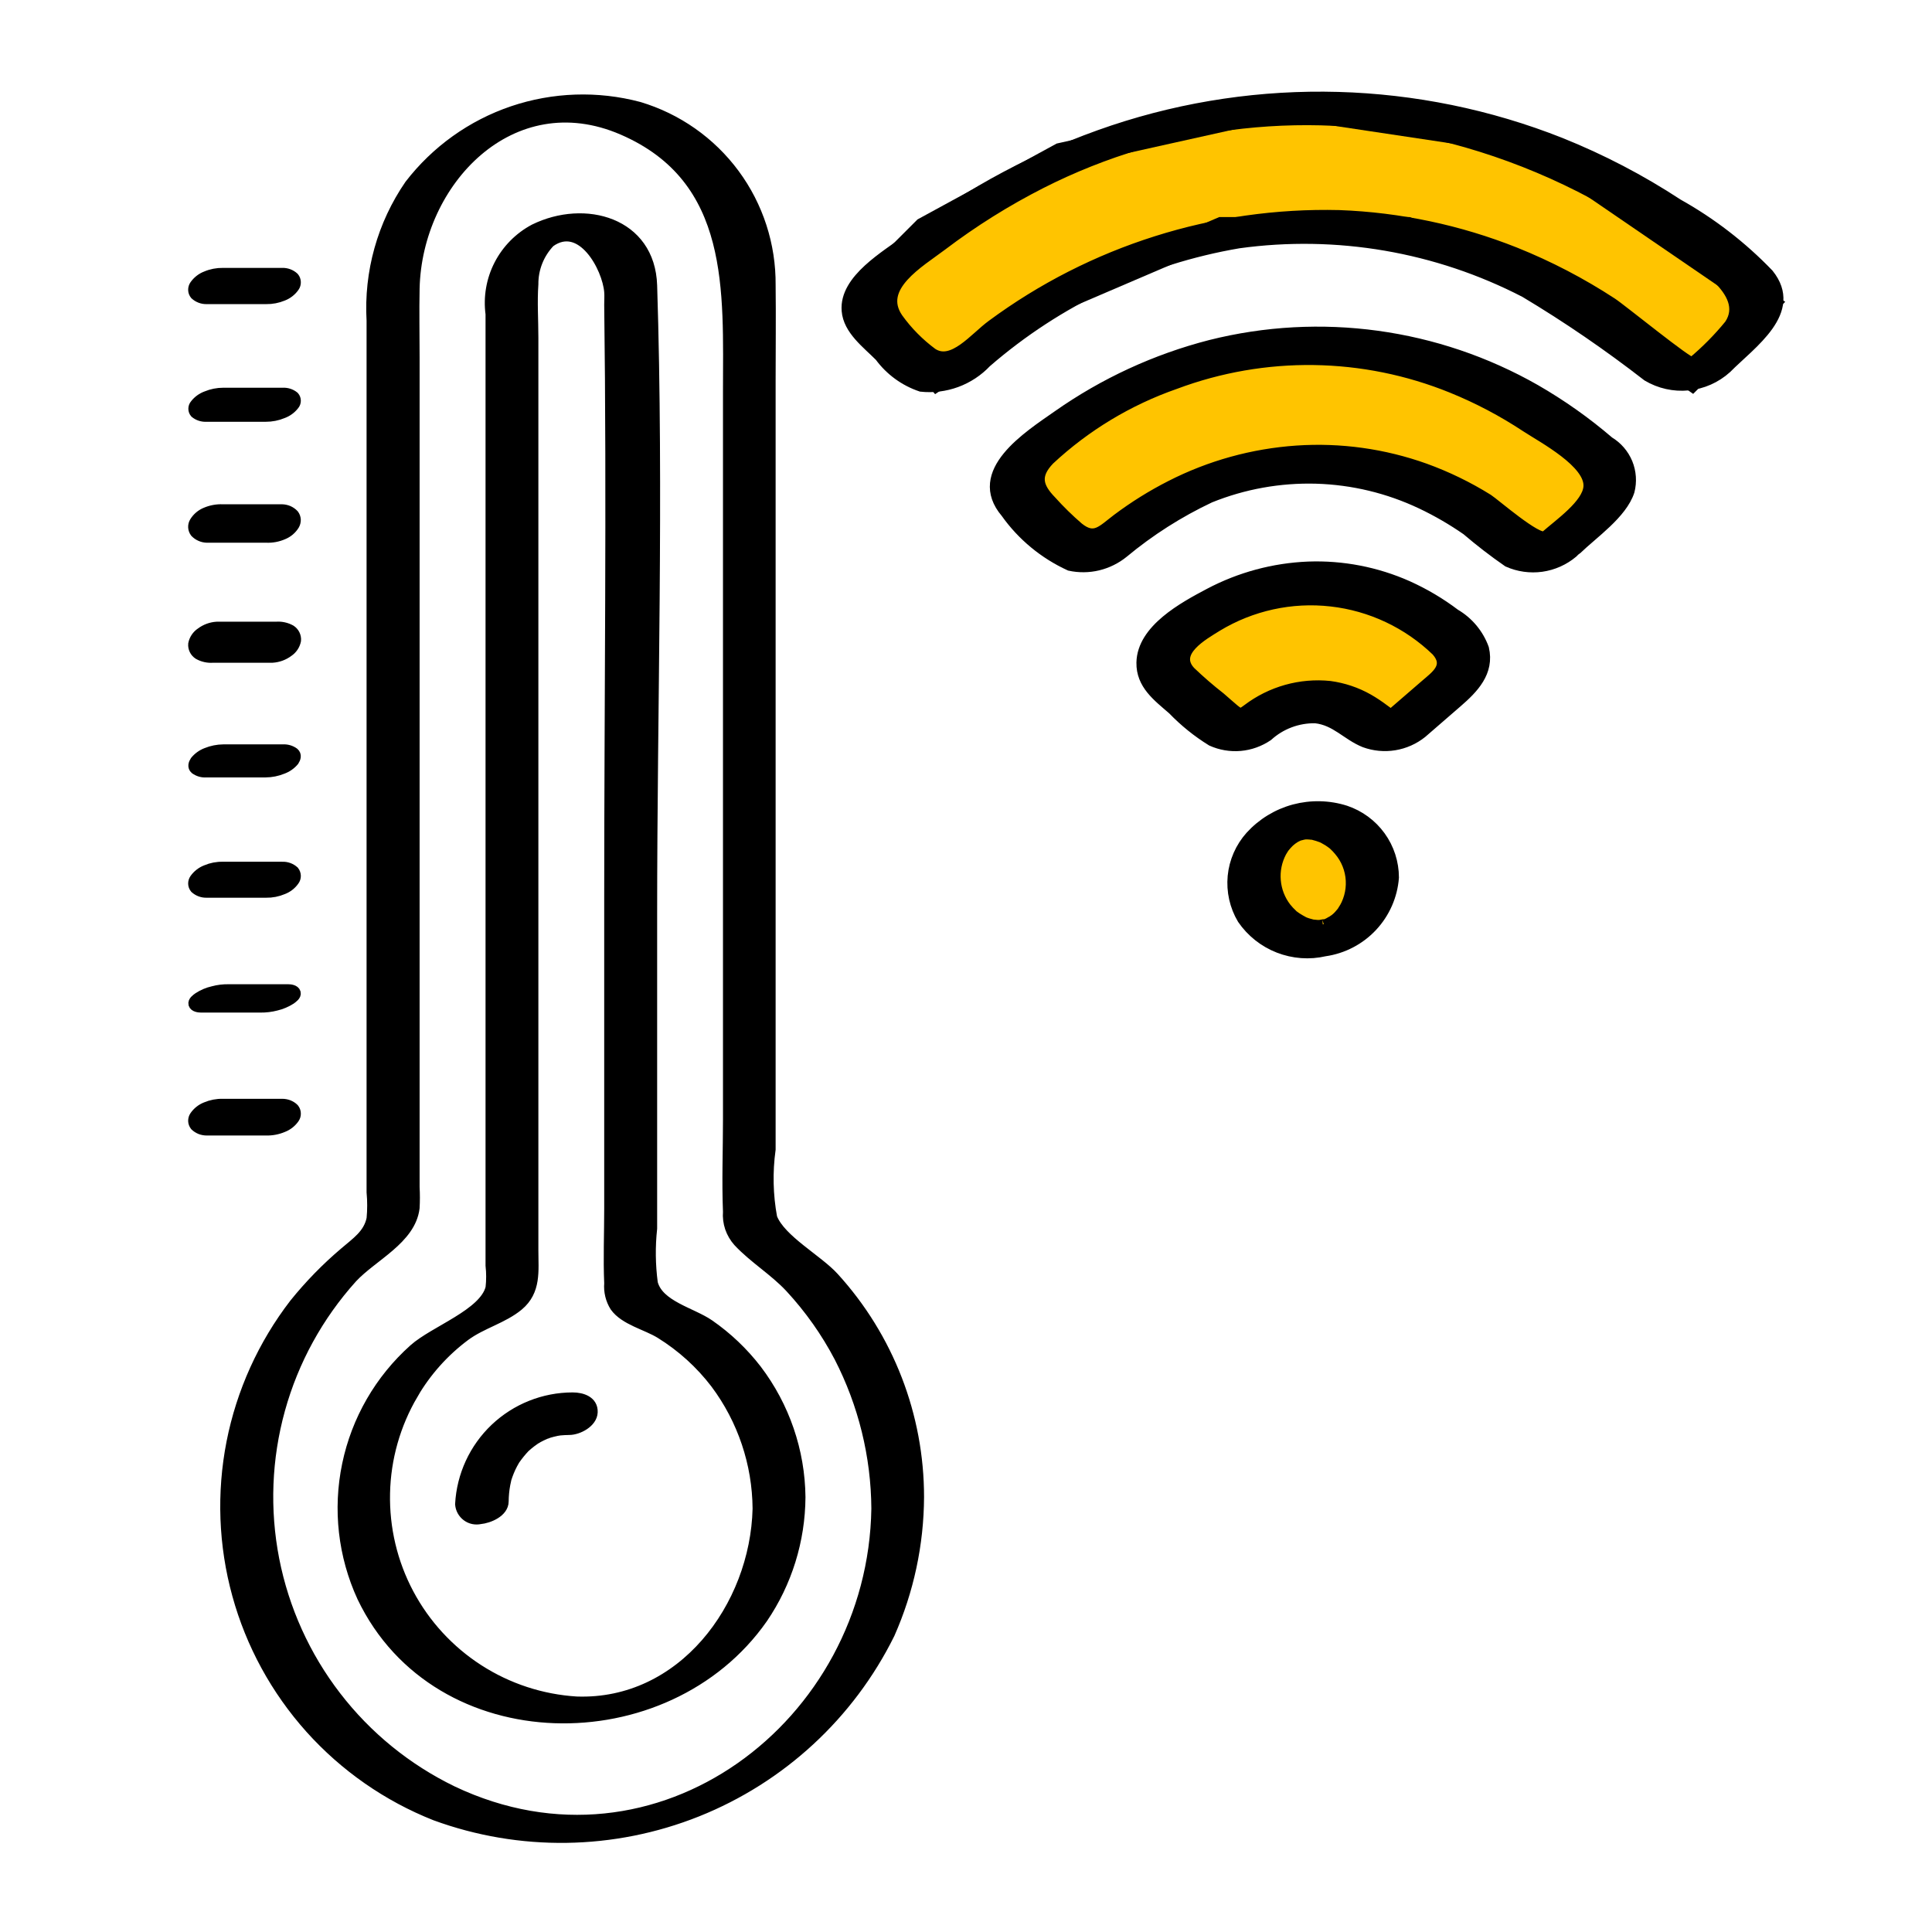
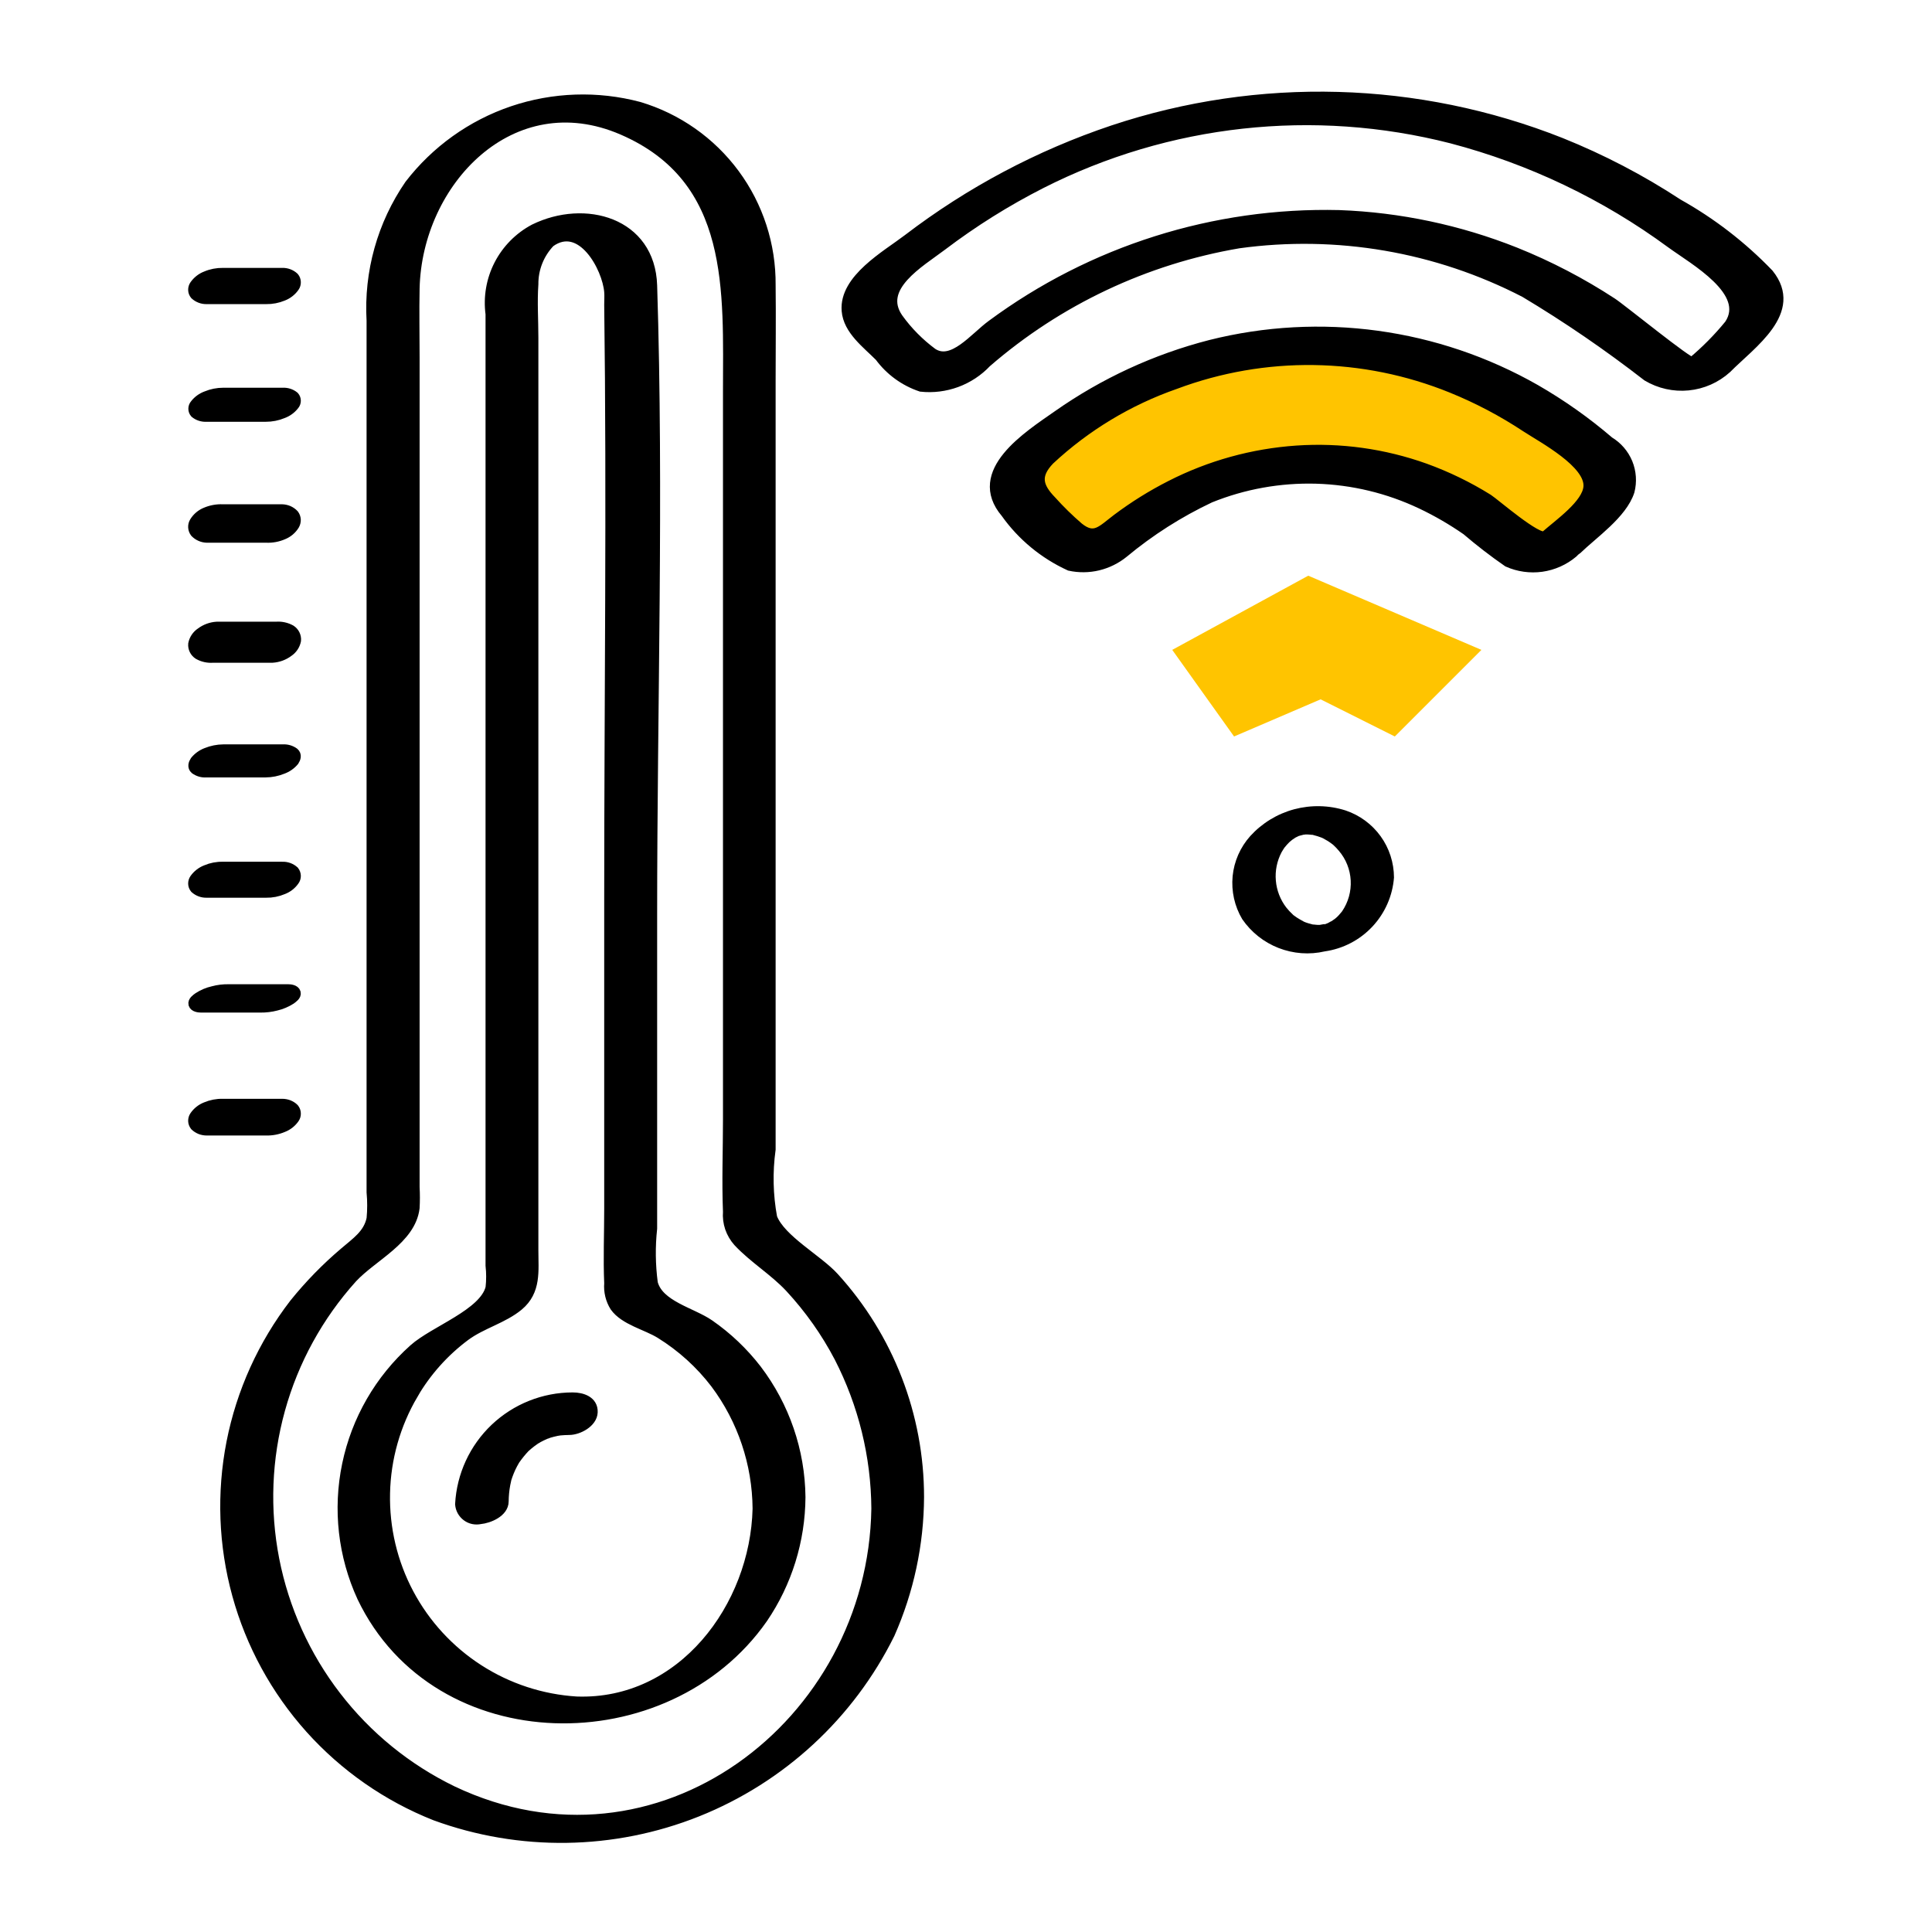
<svg xmlns="http://www.w3.org/2000/svg" width="40" height="40" viewBox="0 0 40 40" fill="none">
-   <circle cx="27.087" cy="18.32" r="1.024" fill="#FFC400" />
  <path d="M27.342 14.479L25.55 15.248L24.27 13.455L27.086 11.919L30.671 13.455L28.878 15.248L27.342 14.479Z" fill="#FFC400" />
  <path d="M22.988 11.407H22.476L21.195 10.383V9.358L25.292 7.31H29.389L33.485 9.87L31.693 11.407L30.669 10.639L28.621 9.614H26.06L23.756 10.639L22.988 11.407Z" fill="#FFC400" />
-   <path d="M21.712 6.286L19.407 7.822L17.871 6.03L19.151 4.75L21.968 3.214L26.577 2.189L31.698 2.958L36.562 6.286L35.026 7.822L32.466 6.03L29.137 4.75H25.296L21.712 6.286Z" fill="#FFC400" stroke="black" stroke-width="0.512" />
-   <path d="M30.172 14.546C30.509 14.254 30.84 13.917 30.725 13.425C30.616 13.124 30.404 12.87 30.128 12.709C29.823 12.478 29.493 12.283 29.144 12.126C28.498 11.839 27.794 11.703 27.087 11.729C26.37 11.758 25.67 11.947 25.036 12.282C24.503 12.564 23.645 13.026 23.631 13.718C23.622 14.173 23.968 14.426 24.277 14.694C24.518 14.944 24.788 15.162 25.083 15.344C25.27 15.428 25.476 15.463 25.68 15.445C25.885 15.427 26.081 15.356 26.251 15.241C26.519 14.997 26.871 14.865 27.234 14.872C27.654 14.918 27.882 15.225 28.25 15.373C28.449 15.446 28.663 15.466 28.872 15.432C29.081 15.398 29.278 15.31 29.443 15.178L30.172 14.546ZM28.333 14.47C28.087 14.33 27.815 14.239 27.534 14.201C26.924 14.138 26.313 14.31 25.824 14.681C25.692 14.777 25.683 14.788 25.551 14.681C25.456 14.603 25.367 14.519 25.271 14.438C25.055 14.27 24.849 14.091 24.651 13.902C24.277 13.503 24.912 13.152 25.204 12.97C25.91 12.543 26.738 12.361 27.558 12.454C28.378 12.546 29.145 12.908 29.738 13.481C30.015 13.795 29.724 13.986 29.5 14.181L28.844 14.748C28.782 14.792 28.762 14.759 28.66 14.687C28.555 14.608 28.447 14.535 28.333 14.47Z" fill="black" stroke="black" stroke-width="0.205" />
  <path d="M32.567 11.447C32.581 11.433 32.596 11.419 32.608 11.404C32.62 11.395 32.636 11.39 32.645 11.38C32.989 11.046 33.584 10.643 33.739 10.17C33.789 9.976 33.775 9.771 33.699 9.585C33.622 9.4 33.488 9.244 33.316 9.141C32.842 8.734 32.331 8.373 31.789 8.061C29.749 6.898 27.337 6.567 25.059 7.14C23.927 7.431 22.857 7.925 21.9 8.597C21.286 9.027 20.1 9.772 20.822 10.62C21.159 11.095 21.616 11.472 22.146 11.715C22.34 11.757 22.541 11.755 22.734 11.709C22.927 11.662 23.108 11.573 23.262 11.448C23.808 10.994 24.409 10.611 25.051 10.308C25.749 10.025 26.498 9.891 27.251 9.912C28.004 9.934 28.744 10.112 29.425 10.435C29.752 10.59 30.065 10.772 30.362 10.978C30.636 11.212 30.921 11.432 31.217 11.637C31.437 11.735 31.681 11.769 31.919 11.736C32.158 11.702 32.382 11.602 32.567 11.447ZM29.503 9.696C28.653 9.392 27.75 9.266 26.849 9.327C25.938 9.389 25.049 9.635 24.235 10.051C23.847 10.248 23.477 10.479 23.129 10.74C22.812 10.979 22.663 11.183 22.334 10.92C22.134 10.748 21.945 10.563 21.769 10.367C21.494 10.083 21.419 9.847 21.732 9.523C22.48 8.826 23.365 8.292 24.331 7.955C26.183 7.261 28.227 7.29 30.059 8.035C30.596 8.253 31.111 8.525 31.595 8.845C31.947 9.075 32.921 9.589 32.886 10.077C32.86 10.44 32.284 10.838 31.99 11.097C31.836 11.194 30.945 10.417 30.81 10.331C30.398 10.074 29.959 9.861 29.503 9.696Z" fill="black" stroke="black" stroke-width="0.205" />
  <path d="M35.749 7.629C36.259 7.114 37.247 6.45 36.62 5.67C36.069 5.097 35.436 4.608 34.742 4.22C33.977 3.718 33.164 3.294 32.315 2.953C29.351 1.778 26.067 1.687 23.042 2.695C21.512 3.208 20.078 3.97 18.796 4.95C18.351 5.289 17.474 5.777 17.528 6.433C17.56 6.834 17.95 7.118 18.213 7.384C18.427 7.675 18.726 7.892 19.068 8.007C19.317 8.034 19.569 8.002 19.804 7.916C20.04 7.829 20.252 7.689 20.424 7.507C21.906 6.221 23.713 5.368 25.647 5.039C27.679 4.759 29.748 5.114 31.57 6.057C32.449 6.583 33.295 7.163 34.104 7.791C34.359 7.943 34.657 8.01 34.953 7.981C35.249 7.952 35.528 7.829 35.749 7.629ZM33.376 6.266C32.744 5.853 32.073 5.503 31.372 5.222C30.209 4.759 28.976 4.498 27.726 4.452C25.142 4.389 22.611 5.189 20.533 6.725C20.176 6.984 19.723 7.58 19.307 7.309C19.034 7.107 18.793 6.864 18.595 6.588C18.151 5.944 19.039 5.439 19.507 5.085C20.15 4.597 20.836 4.168 21.555 3.802C24.181 2.47 27.201 2.138 30.054 2.868C31.692 3.298 33.233 4.034 34.597 5.037C35.076 5.387 36.256 6.037 35.804 6.719C35.574 7.001 35.317 7.26 35.038 7.494C34.977 7.539 33.574 6.394 33.376 6.266Z" fill="black" stroke="black" stroke-width="0.205" />
  <path d="M27.112 16.99H27.102C27.093 16.993 27.083 16.996 27.073 16.998C27.057 17.009 27.086 17.013 27.112 16.99Z" fill="black" />
  <path d="M27.86 16.78C27.515 16.67 27.145 16.662 26.795 16.755C26.445 16.849 26.13 17.041 25.886 17.309C25.678 17.541 25.55 17.833 25.52 18.142C25.491 18.452 25.56 18.763 25.719 19.03C25.904 19.3 26.166 19.508 26.471 19.627C26.777 19.746 27.11 19.771 27.43 19.697C27.806 19.643 28.154 19.462 28.414 19.184C28.674 18.906 28.832 18.548 28.861 18.168C28.86 17.861 28.764 17.562 28.584 17.313C28.404 17.064 28.151 16.878 27.86 16.78ZM27.787 18.865L27.779 18.878L27.775 18.882C27.758 18.903 27.741 18.923 27.723 18.943C27.705 18.964 27.693 18.974 27.678 18.989C27.662 19.004 27.649 19.013 27.637 19.024C27.601 19.05 27.565 19.074 27.528 19.099C27.601 19.048 27.546 19.08 27.503 19.106C27.503 19.106 27.458 19.127 27.446 19.13L27.41 19.141C27.471 19.121 27.358 19.141 27.323 19.149H27.28C27.252 19.149 27.224 19.142 27.195 19.141C27.191 19.141 27.195 19.141 27.191 19.141H27.182C27.15 19.133 27.12 19.125 27.086 19.115C27.052 19.105 27.029 19.096 27.002 19.085L26.989 19.078C26.942 19.052 26.895 19.027 26.85 18.997C26.828 18.983 26.806 18.967 26.785 18.951C26.777 18.945 26.778 18.946 26.777 18.945L26.762 18.93C26.715 18.887 26.671 18.839 26.631 18.789C26.507 18.628 26.432 18.434 26.415 18.231C26.397 18.028 26.439 17.824 26.534 17.644C26.547 17.621 26.562 17.598 26.576 17.575C26.58 17.569 26.59 17.556 26.596 17.546C26.626 17.508 26.659 17.472 26.693 17.438L26.728 17.408L26.762 17.381C26.779 17.369 26.798 17.358 26.815 17.346L26.82 17.342L26.857 17.324L26.887 17.309C26.9 17.305 26.913 17.301 26.925 17.298L26.947 17.293C26.956 17.289 26.965 17.287 26.974 17.286L26.989 17.281H26.986C26.999 17.281 27.012 17.281 27.025 17.277H27.051H27.074C27.103 17.277 27.131 17.282 27.159 17.284C27.164 17.285 27.17 17.285 27.176 17.284C27.18 17.286 27.185 17.287 27.189 17.288C27.249 17.303 27.307 17.321 27.364 17.343L27.396 17.358C27.429 17.377 27.462 17.394 27.494 17.414C27.512 17.425 27.53 17.437 27.547 17.45C27.565 17.463 27.578 17.472 27.594 17.485L27.61 17.499C27.649 17.535 27.686 17.574 27.72 17.615C27.867 17.787 27.953 18.003 27.965 18.23C27.977 18.456 27.914 18.68 27.787 18.867V18.865Z" fill="black" />
-   <path d="M27.051 17.277H27.025C27.012 17.281 26.999 17.281 26.986 17.281H26.989L26.974 17.286C26.965 17.287 26.956 17.289 26.947 17.293L26.925 17.298C26.913 17.301 26.9 17.305 26.887 17.309L26.857 17.324L26.82 17.342L26.815 17.346C26.798 17.358 26.779 17.369 26.762 17.381L26.728 17.408L26.693 17.438C26.659 17.472 26.626 17.508 26.596 17.546C26.59 17.556 26.58 17.569 26.576 17.575C26.562 17.598 26.547 17.621 26.534 17.644C26.439 17.824 26.397 18.028 26.415 18.231C26.432 18.434 26.507 18.628 26.631 18.789C26.671 18.839 26.715 18.887 26.762 18.93L26.777 18.945C26.778 18.946 26.777 18.945 26.785 18.951C26.806 18.967 26.828 18.983 26.85 18.997C26.895 19.027 26.942 19.052 26.989 19.078L27.002 19.085C27.029 19.096 27.052 19.105 27.086 19.115C27.12 19.125 27.15 19.133 27.182 19.141H27.191C27.195 19.141 27.191 19.141 27.195 19.141C27.224 19.142 27.252 19.149 27.28 19.149H27.323C27.358 19.141 27.471 19.121 27.41 19.141L27.446 19.13C27.458 19.127 27.503 19.106 27.503 19.106C27.546 19.08 27.601 19.048 27.528 19.099C27.565 19.074 27.601 19.05 27.637 19.024C27.649 19.013 27.662 19.004 27.678 18.989C27.693 18.974 27.705 18.964 27.723 18.943C27.741 18.923 27.758 18.903 27.775 18.882L27.779 18.878L27.787 18.865V18.867C27.914 18.68 27.977 18.456 27.965 18.23C27.953 18.003 27.867 17.787 27.72 17.615C27.686 17.574 27.649 17.535 27.61 17.499L27.594 17.485C27.578 17.472 27.565 17.463 27.547 17.45C27.53 17.437 27.512 17.425 27.494 17.414C27.462 17.394 27.429 17.377 27.396 17.358L27.364 17.343C27.307 17.321 27.249 17.303 27.189 17.288C27.185 17.287 27.18 17.286 27.176 17.284C27.17 17.285 27.164 17.285 27.159 17.284C27.131 17.282 27.103 17.277 27.074 17.277H27.051ZM27.051 17.277H27.068M27.86 16.78C27.515 16.67 27.145 16.662 26.795 16.755C26.445 16.849 26.13 17.041 25.886 17.309C25.678 17.541 25.55 17.833 25.52 18.142C25.491 18.452 25.56 18.763 25.719 19.03C25.904 19.3 26.166 19.508 26.471 19.627C26.777 19.746 27.11 19.771 27.43 19.697C27.806 19.643 28.154 19.462 28.414 19.184C28.674 18.906 28.832 18.548 28.861 18.168C28.86 17.861 28.764 17.562 28.584 17.313C28.404 17.064 28.151 16.878 27.86 16.78Z" stroke="black" stroke-width="0.205" />
  <path d="M9.009 37.59C10.765 38.233 12.698 38.205 14.436 37.511C16.173 36.816 17.593 35.505 18.423 33.828C18.818 32.936 19.024 31.972 19.029 30.997C19.03 29.313 18.402 27.69 17.269 26.446C16.936 26.077 16.163 25.666 15.988 25.209C15.902 24.743 15.891 24.266 15.956 23.796V7.891C15.956 7.228 15.964 6.566 15.956 5.903C15.963 5.075 15.702 4.267 15.21 3.601C14.718 2.935 14.023 2.447 13.23 2.21C12.367 1.981 11.456 2.012 10.611 2.298C9.765 2.585 9.024 3.116 8.479 3.823C7.911 4.648 7.635 5.639 7.692 6.639V24.683C7.709 24.865 7.709 25.048 7.692 25.23C7.625 25.556 7.373 25.717 7.131 25.926C6.752 26.247 6.405 26.603 6.093 26.99C5.443 27.834 4.997 28.818 4.791 29.864C4.586 30.91 4.626 31.989 4.909 33.017C5.191 34.044 5.709 34.992 6.42 35.786C7.132 36.579 8.018 37.197 9.009 37.59ZM7.295 26.46C7.713 26.009 8.505 25.662 8.585 25.009C8.593 24.866 8.593 24.723 8.585 24.579V7.396C8.585 6.923 8.575 6.448 8.585 5.975C8.633 3.759 10.587 1.698 12.887 2.691C15.233 3.705 15.071 6.036 15.071 8.127V23.174C15.071 23.811 15.045 24.453 15.071 25.089C15.062 25.201 15.076 25.314 15.112 25.421C15.149 25.527 15.206 25.625 15.281 25.709C15.605 26.057 16.032 26.311 16.36 26.665C16.759 27.097 17.1 27.579 17.373 28.1C17.872 29.07 18.136 30.144 18.143 31.234C18.074 35.707 13.623 39.1 9.37 37.079C8.425 36.621 7.6 35.95 6.96 35.118C6.32 34.287 5.882 33.318 5.68 32.288C5.479 31.258 5.52 30.195 5.8 29.184C6.08 28.172 6.592 27.24 7.295 26.46Z" fill="black" stroke="black" stroke-width="0.205" />
  <path d="M15.793 33.507C16.297 32.767 16.568 31.893 16.574 30.997C16.564 30.042 16.246 29.116 15.668 28.355C15.39 27.995 15.059 27.68 14.685 27.421C14.321 27.17 13.64 27.03 13.517 26.565C13.467 26.19 13.462 25.811 13.503 25.435V18.949C13.503 14.61 13.641 10.247 13.503 5.91C13.462 4.599 12.107 4.227 11.06 4.742C10.747 4.908 10.493 5.166 10.331 5.48C10.169 5.795 10.108 6.152 10.155 6.503V26.201C10.172 26.354 10.172 26.508 10.155 26.662C10.023 27.2 8.991 27.55 8.567 27.929C7.862 28.558 7.377 29.397 7.185 30.323C6.992 31.248 7.101 32.211 7.496 33.069C9.055 36.324 13.807 36.35 15.793 33.507ZM8.555 28.865C8.83 28.394 9.197 27.984 9.635 27.658C9.975 27.407 10.416 27.3 10.736 27.035C11.105 26.727 11.044 26.312 11.044 25.885V6.996C11.044 6.627 11.018 6.251 11.044 5.885C11.041 5.561 11.166 5.249 11.39 5.016C12.037 4.553 12.572 5.537 12.612 6.043C12.619 6.13 12.612 6.219 12.612 6.306C12.666 10.399 12.612 14.497 12.612 18.591V25.026C12.612 25.539 12.59 26.058 12.612 26.57C12.598 26.74 12.639 26.909 12.729 27.053C12.93 27.336 13.383 27.433 13.67 27.611C14.111 27.884 14.499 28.235 14.813 28.647C15.372 29.395 15.677 30.302 15.684 31.236C15.635 33.269 14.123 35.304 11.936 35.227C11.215 35.182 10.517 34.954 9.909 34.562C9.302 34.171 8.804 33.63 8.465 32.992C8.126 32.354 7.957 31.639 7.973 30.917C7.988 30.194 8.189 29.488 8.556 28.865H8.555Z" fill="black" stroke="black" stroke-width="0.205" />
  <path d="M10.343 30.385H10.336C10.45 30.38 10.382 30.377 10.343 30.385Z" fill="black" />
  <path d="M9.941 31.453C10.12 31.436 10.428 31.312 10.429 31.084C10.43 30.966 10.441 30.848 10.463 30.731C10.469 30.698 10.477 30.67 10.484 30.634C10.484 30.633 10.484 30.631 10.484 30.63V30.627C10.502 30.573 10.52 30.518 10.542 30.466C10.563 30.413 10.588 30.362 10.614 30.312C10.629 30.284 10.646 30.256 10.661 30.228C10.725 30.136 10.795 30.049 10.872 29.968L10.876 29.965C10.897 29.949 10.918 29.927 10.938 29.911C10.98 29.876 11.025 29.842 11.072 29.81C11.091 29.796 11.113 29.784 11.133 29.77L11.098 29.796C11.111 29.786 11.125 29.777 11.139 29.769C11.189 29.742 11.24 29.717 11.292 29.695C11.314 29.685 11.338 29.677 11.36 29.667L11.308 29.691C11.324 29.684 11.346 29.675 11.36 29.67C11.413 29.654 11.467 29.64 11.521 29.629H11.505C11.534 29.629 11.563 29.62 11.593 29.617C11.654 29.611 11.72 29.608 11.784 29.607C11.973 29.607 12.264 29.455 12.272 29.238C12.281 29.004 12.05 28.931 11.857 28.931C11.259 28.931 10.684 29.161 10.25 29.572C9.816 29.984 9.557 30.546 9.525 31.143C9.529 31.192 9.543 31.24 9.567 31.283C9.591 31.326 9.623 31.363 9.663 31.393C9.702 31.422 9.747 31.443 9.795 31.453C9.843 31.463 9.893 31.463 9.941 31.453Z" fill="black" stroke="black" stroke-width="0.205" />
  <path d="M6.089 5.741C6.023 5.679 5.934 5.646 5.844 5.649H4.615C4.495 5.647 4.375 5.67 4.265 5.717C4.17 5.753 4.088 5.818 4.029 5.901C4.008 5.931 3.997 5.966 3.998 6.003C3.999 6.039 4.012 6.074 4.035 6.102C4.102 6.164 4.19 6.197 4.281 6.194H5.51C5.63 6.196 5.749 6.173 5.86 6.127C5.955 6.09 6.037 6.026 6.096 5.942C6.117 5.913 6.127 5.877 6.126 5.841C6.125 5.804 6.112 5.769 6.089 5.741Z" fill="black" stroke="black" stroke-width="0.205" />
  <path d="M5.853 8.13H4.624C4.504 8.13 4.385 8.153 4.275 8.199C4.18 8.233 4.097 8.293 4.036 8.372C4.014 8.397 4.002 8.429 4.002 8.463C4.002 8.496 4.014 8.528 4.036 8.553C4.103 8.608 4.189 8.635 4.275 8.63H5.504C5.624 8.63 5.743 8.607 5.853 8.561C5.948 8.527 6.03 8.467 6.092 8.388C6.114 8.363 6.126 8.331 6.126 8.297C6.126 8.264 6.114 8.232 6.092 8.207C6.025 8.152 5.939 8.125 5.853 8.13Z" fill="black" stroke="black" stroke-width="0.205" />
  <path d="M4.038 11.026C4.07 11.059 4.108 11.086 4.15 11.104C4.193 11.123 4.238 11.133 4.284 11.134H5.513C5.633 11.139 5.753 11.117 5.863 11.069C5.96 11.03 6.041 10.961 6.096 10.873C6.116 10.839 6.126 10.8 6.125 10.76C6.123 10.72 6.109 10.682 6.085 10.651C6.053 10.617 6.015 10.591 5.973 10.572C5.93 10.554 5.885 10.544 5.839 10.543H4.61C4.49 10.538 4.37 10.56 4.26 10.607C4.163 10.646 4.082 10.715 4.027 10.804C4.006 10.838 3.996 10.877 3.998 10.917C4 10.956 4.014 10.994 4.038 11.026Z" fill="black" stroke="black" stroke-width="0.205" />
  <path d="M4.107 13.552C4.199 13.604 4.304 13.627 4.41 13.619H5.639C5.76 13.611 5.876 13.569 5.973 13.496C6.054 13.442 6.111 13.357 6.13 13.261C6.134 13.218 6.126 13.175 6.107 13.136C6.088 13.097 6.059 13.065 6.023 13.041C5.93 12.989 5.825 12.966 5.72 12.974H4.491C4.369 12.981 4.253 13.024 4.156 13.097C4.075 13.151 4.018 13.236 3.999 13.332C3.995 13.375 4.003 13.418 4.022 13.457C4.041 13.496 4.07 13.528 4.107 13.552Z" fill="black" stroke="black" stroke-width="0.205" />
  <path d="M4.272 15.993H5.501C5.621 15.992 5.739 15.968 5.85 15.923C5.944 15.889 6.027 15.831 6.09 15.755C6.124 15.702 6.148 15.632 6.09 15.582C6.022 15.532 5.937 15.508 5.853 15.514H4.624C4.504 15.515 4.385 15.539 4.274 15.584C4.181 15.619 4.099 15.678 4.037 15.755C4.003 15.807 3.979 15.877 4.037 15.927C4.105 15.976 4.188 16 4.272 15.993Z" fill="black" stroke="black" stroke-width="0.205" />
  <path d="M6.09 18.033C6.023 17.972 5.934 17.94 5.844 17.944H4.615C4.495 17.941 4.376 17.964 4.266 18.011C4.17 18.048 4.088 18.112 4.029 18.195C4.008 18.225 3.997 18.26 3.998 18.296C3.999 18.332 4.012 18.366 4.035 18.394C4.102 18.455 4.19 18.487 4.281 18.484H5.51C5.629 18.486 5.748 18.463 5.859 18.416C5.954 18.38 6.037 18.316 6.095 18.232C6.116 18.203 6.127 18.168 6.126 18.132C6.125 18.096 6.112 18.061 6.09 18.033Z" fill="black" stroke="black" stroke-width="0.205" />
  <path d="M4.887 20.48H4.736C4.625 20.478 4.515 20.491 4.409 20.52C4.301 20.544 4.198 20.588 4.106 20.648C4.064 20.678 3.988 20.729 4.004 20.79C4.021 20.851 4.119 20.862 4.163 20.862H5.392C5.502 20.863 5.612 20.85 5.719 20.822C5.826 20.797 5.929 20.753 6.022 20.694C6.063 20.663 6.14 20.613 6.123 20.552C6.106 20.49 6.009 20.48 5.965 20.48H4.887Z" fill="black" stroke="black" stroke-width="0.205" />
  <path d="M4.282 23.407H5.511C5.631 23.41 5.75 23.387 5.861 23.34C5.956 23.303 6.038 23.239 6.096 23.155C6.117 23.125 6.128 23.088 6.126 23.051C6.125 23.014 6.112 22.978 6.088 22.949C6.056 22.917 6.017 22.893 5.975 22.876C5.933 22.86 5.888 22.852 5.843 22.852H4.614C4.493 22.849 4.374 22.872 4.263 22.919C4.168 22.956 4.087 23.02 4.029 23.104C4.008 23.134 3.997 23.171 3.998 23.208C3.999 23.245 4.013 23.281 4.036 23.31C4.069 23.342 4.107 23.366 4.149 23.383C4.191 23.399 4.236 23.407 4.282 23.407Z" fill="black" stroke="black" stroke-width="0.205" />
</svg>